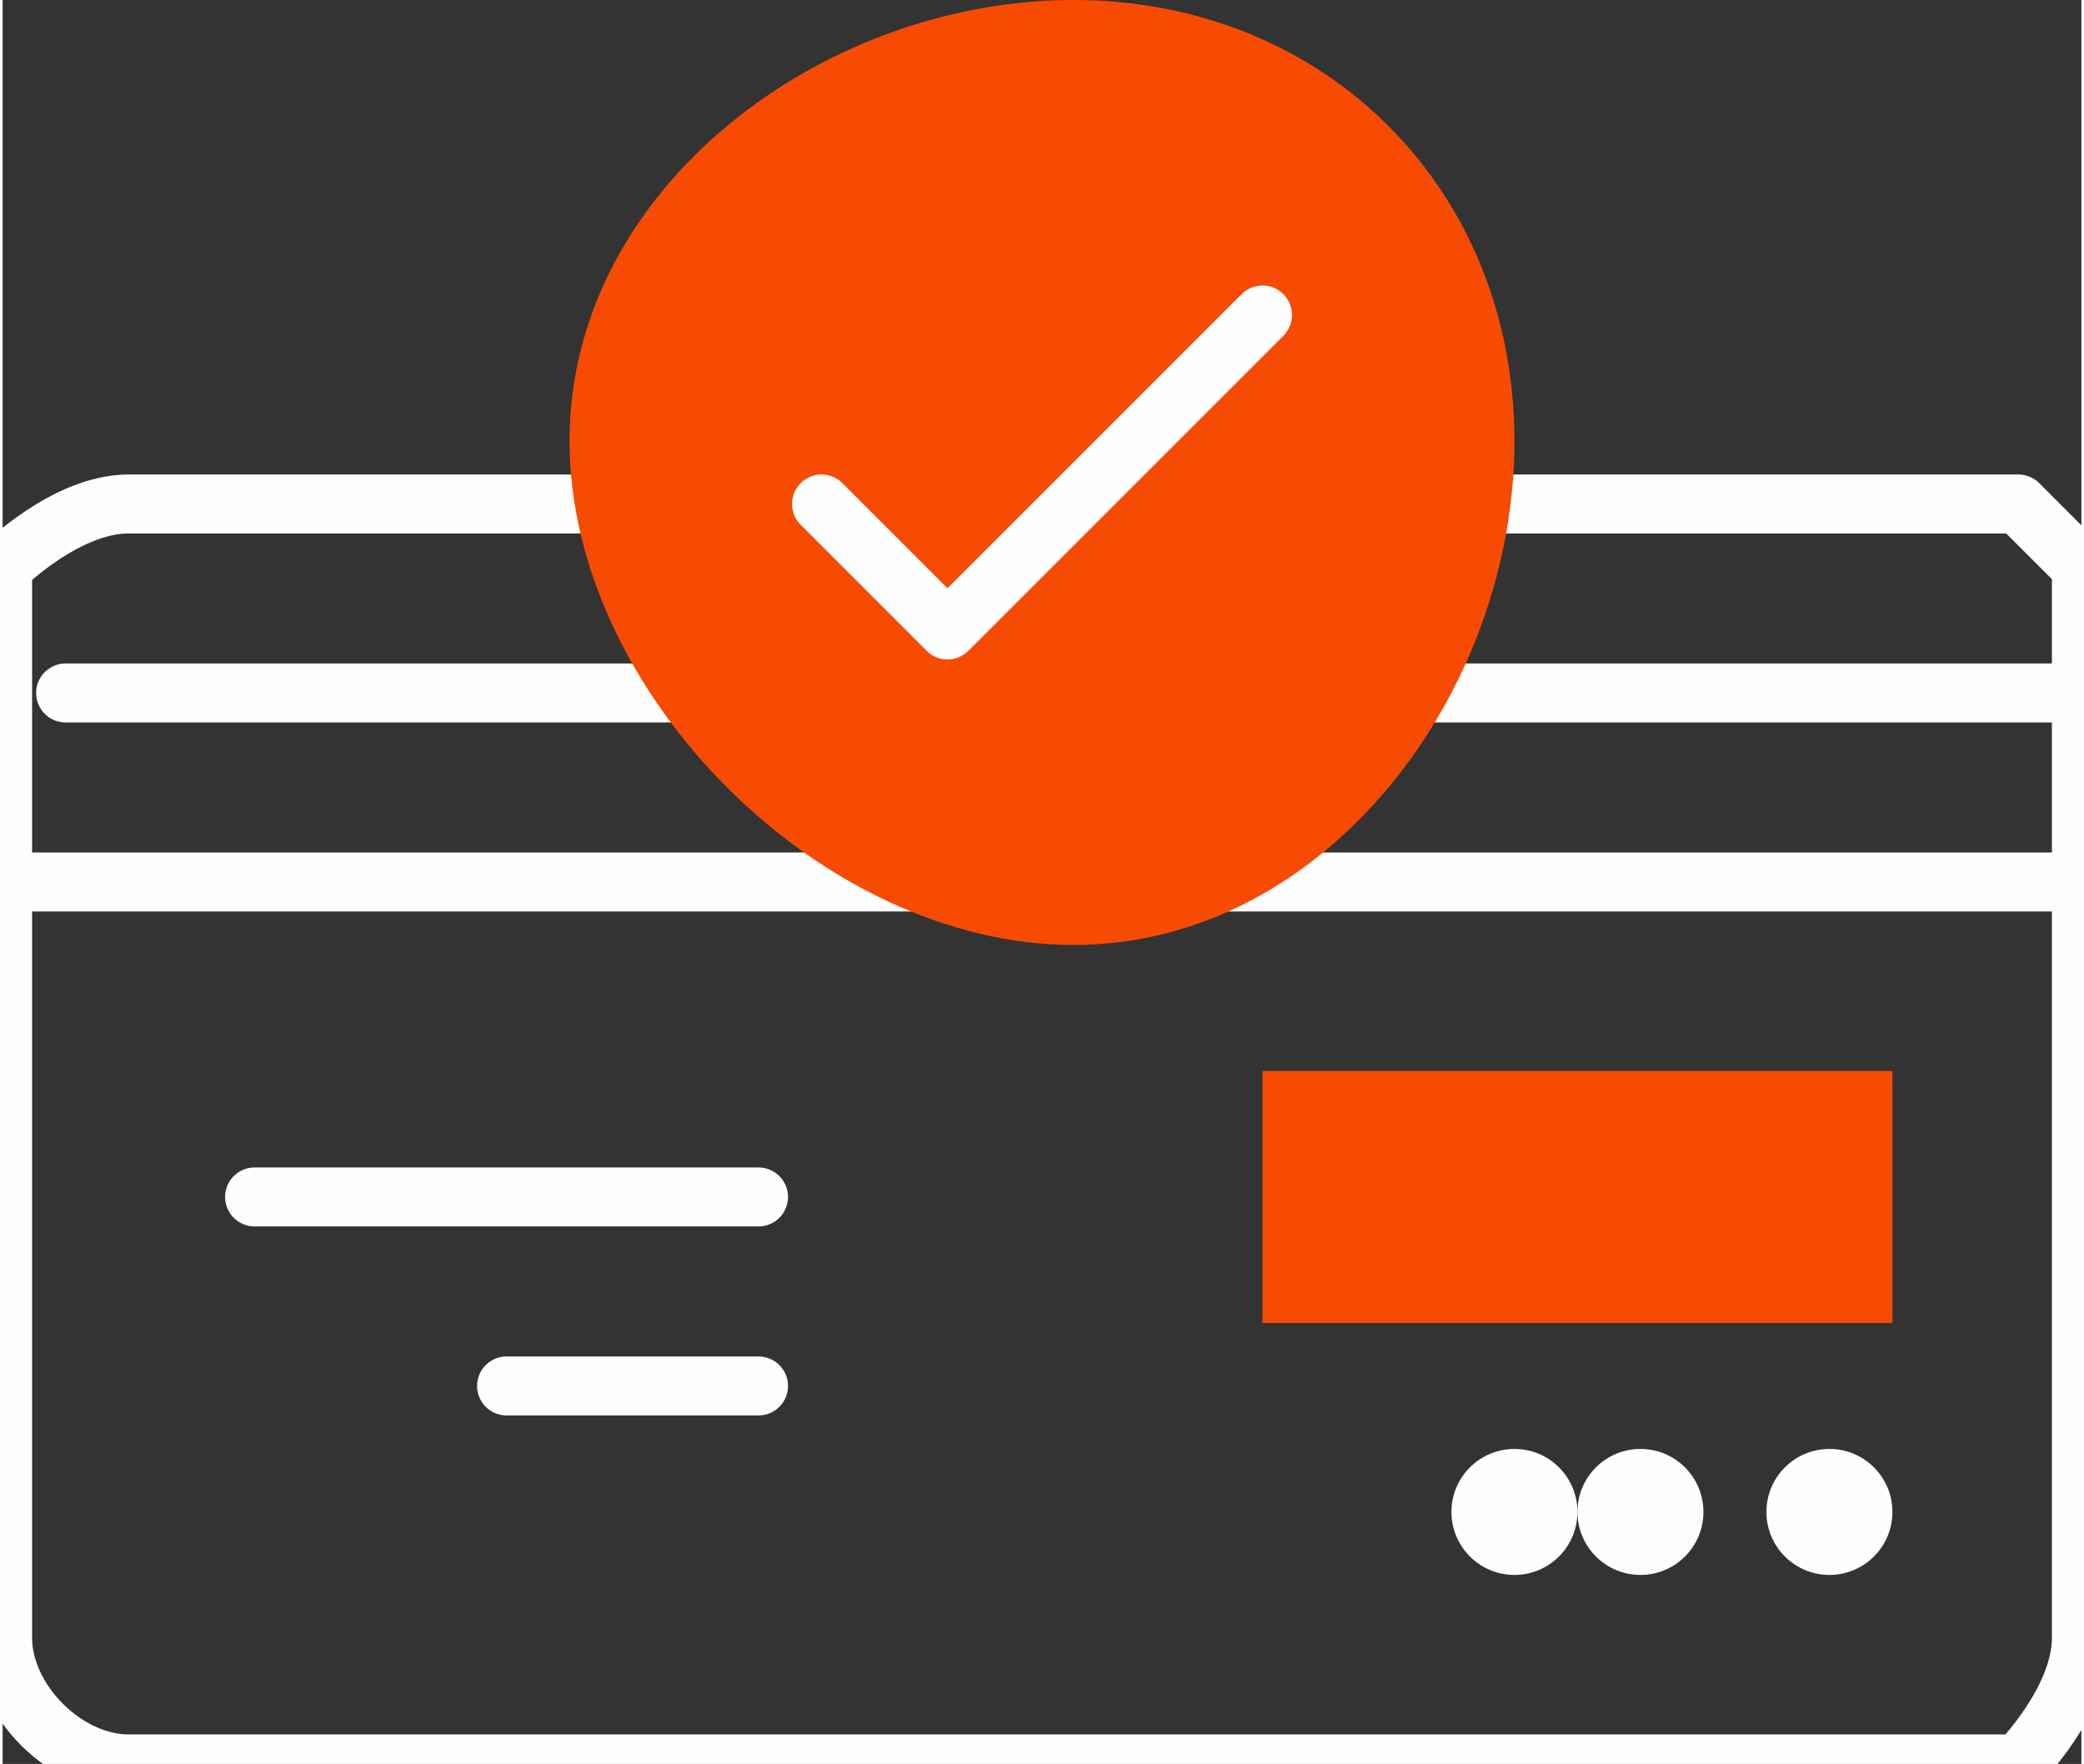
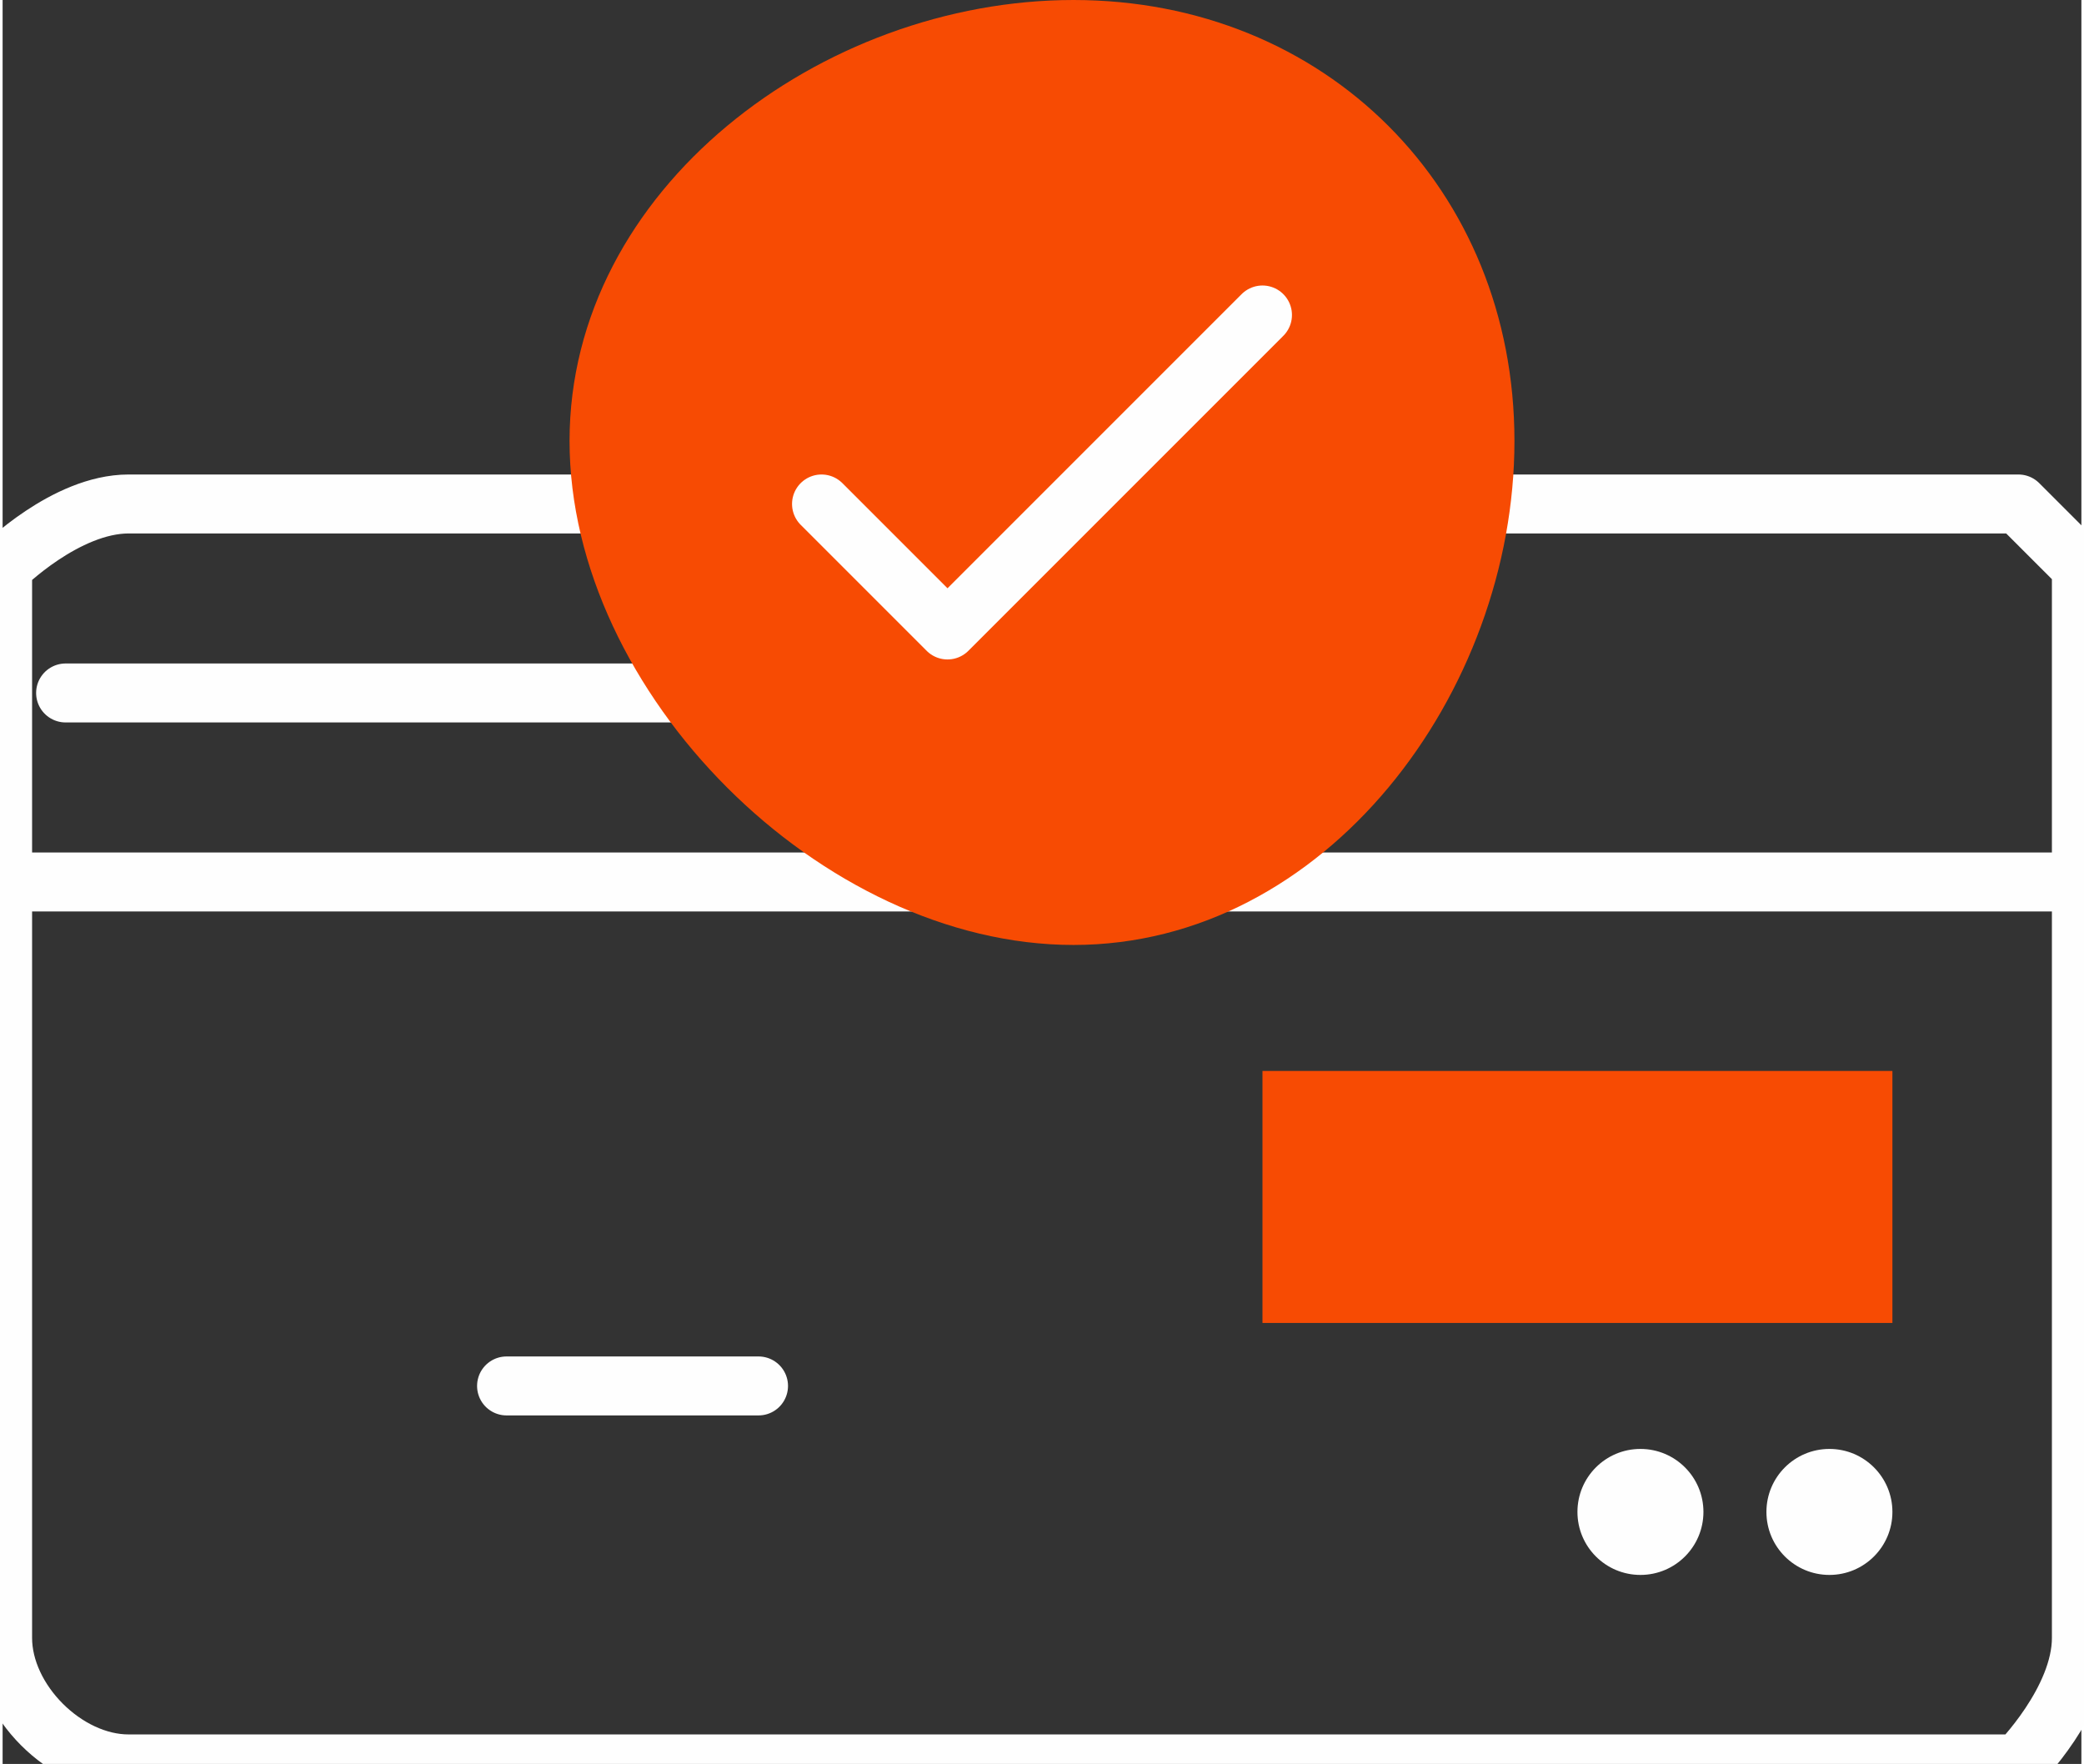
<svg xmlns="http://www.w3.org/2000/svg" xml:space="preserve" width="0.742in" height="0.628in" version="1.1" style="shape-rendering:geometricPrecision; text-rendering:geometricPrecision; image-rendering:optimizeQuality; fill-rule:evenodd; clip-rule:evenodd" viewBox="0 0 33 28">
  <rect x="0" y="0" width="33" height="28" fill="#333333" stroke="none" />
  <defs>
    <style type="text/css">
   
    .str0 {stroke:#FEFEFE;stroke-width:0.936;stroke-linecap:round;stroke-linejoin:round}
    .fil0 {fill:none}
    .fil1 {fill:#FEFEFE}
    .fil2 {fill:#F74B03}
   
  </style>
  </defs>
  <g id="Layer_x0020_1">
    <g id="_1976287880544">
      <path class="fil0 str0" d="M23 8l9 0c0,0 1,1 1,1l0 17c0,1 -1,2 -1,2l-30 0c-1,0 -2,-1 -2,-2l0 -12 0 -5c0,0 1,-1 2,-1l8 0" />
-       <line class="fil0 str0" x1="33" y1="11" x2="22" y2="11" />
      <polyline class="fil0 str0" points="1,11 11,11 11,11 " />
      <line class="fil0 str0" x1="0" y1="14" x2="33" y2="14" />
-       <line class="fil0 str0" x1="4" y1="19" x2="12" y2="19" />
      <line class="fil0 str0" x1="8" y1="22" x2="12" y2="22" />
-       <circle class="fil1" cx="24" cy="24" r="1" />
      <circle class="fil1" cx="26" cy="24" r="1" />
      <circle class="fil1" cx="29" cy="24" r="1" />
      <polygon class="fil2" points="30,17 20,17 20,21 30,21 " />
-       <path class="fil2" d="M17 15c-4,0 -8,-4 -8,-8 0,-4 4,-7 8,-7 4,0 7,3 7,7 0,4 -3,8 -7,8z" />
+       <path class="fil2" d="M17 15c-4,0 -8,-4 -8,-8 0,-4 4,-7 8,-7 4,0 7,3 7,7 0,4 -3,8 -7,8" />
      <polyline class="fil0 str0" points="13,8 15,10 20,5 " />
    </g>
  </g>
</svg>